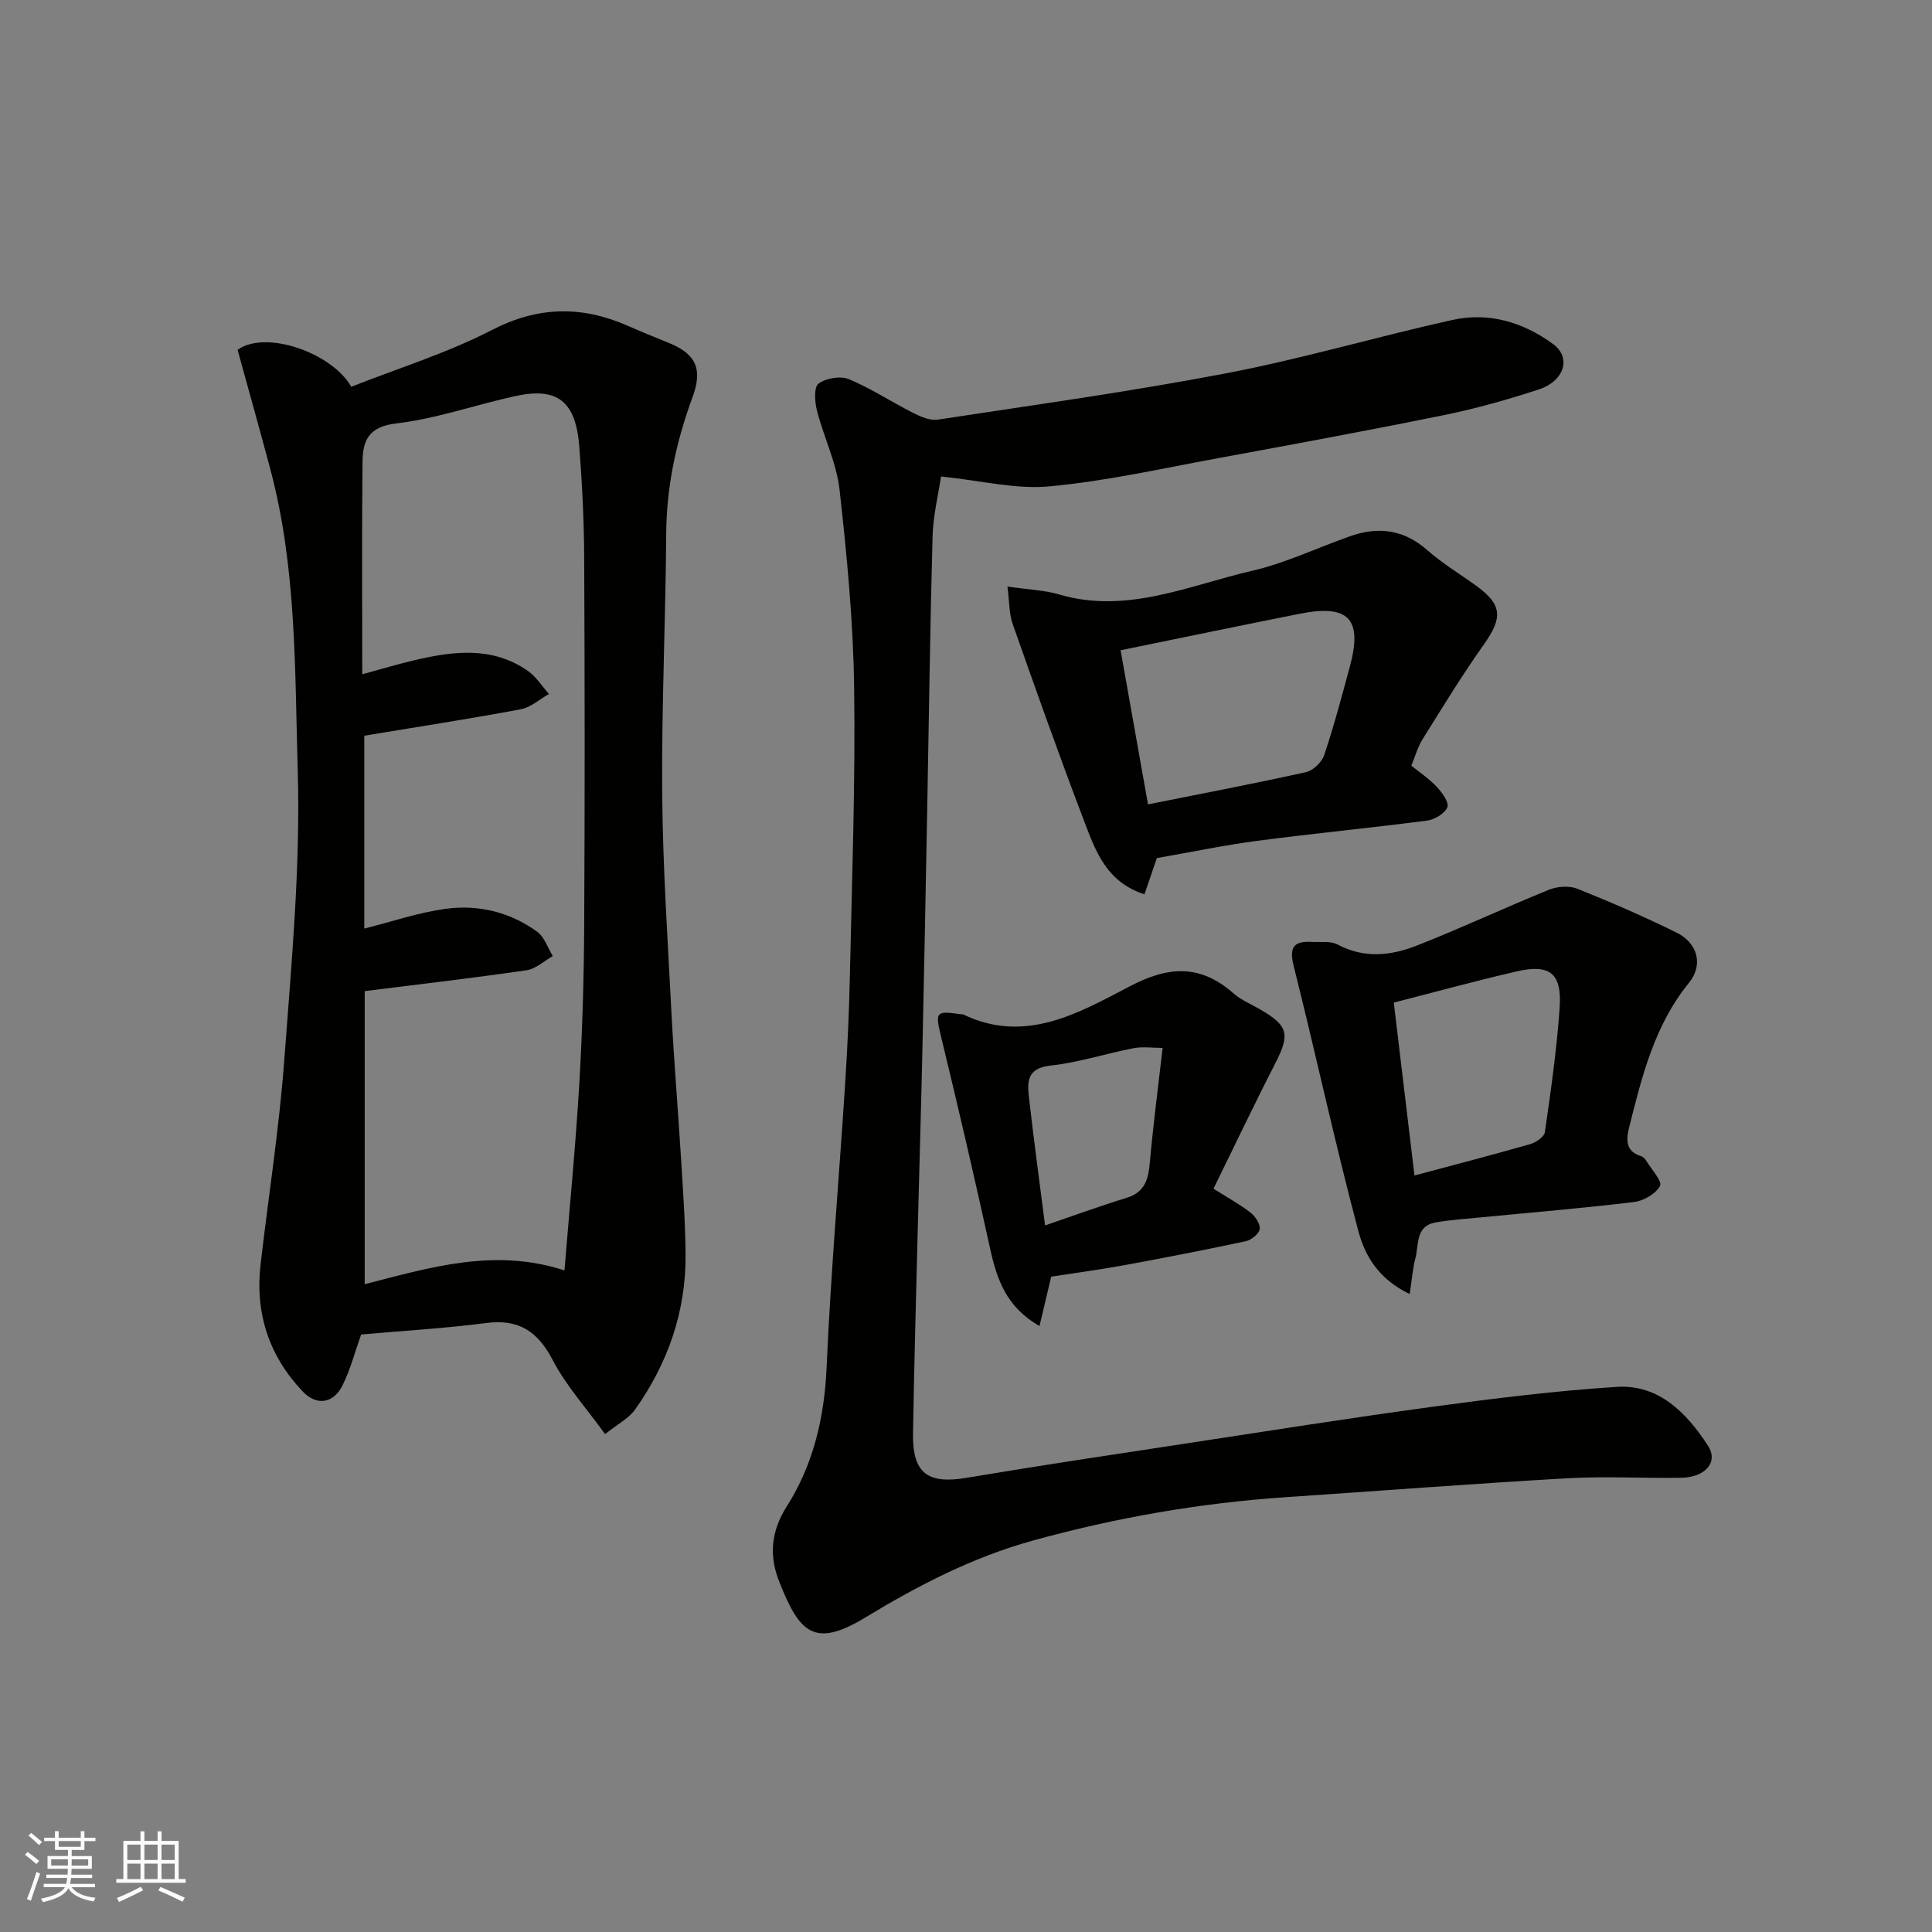
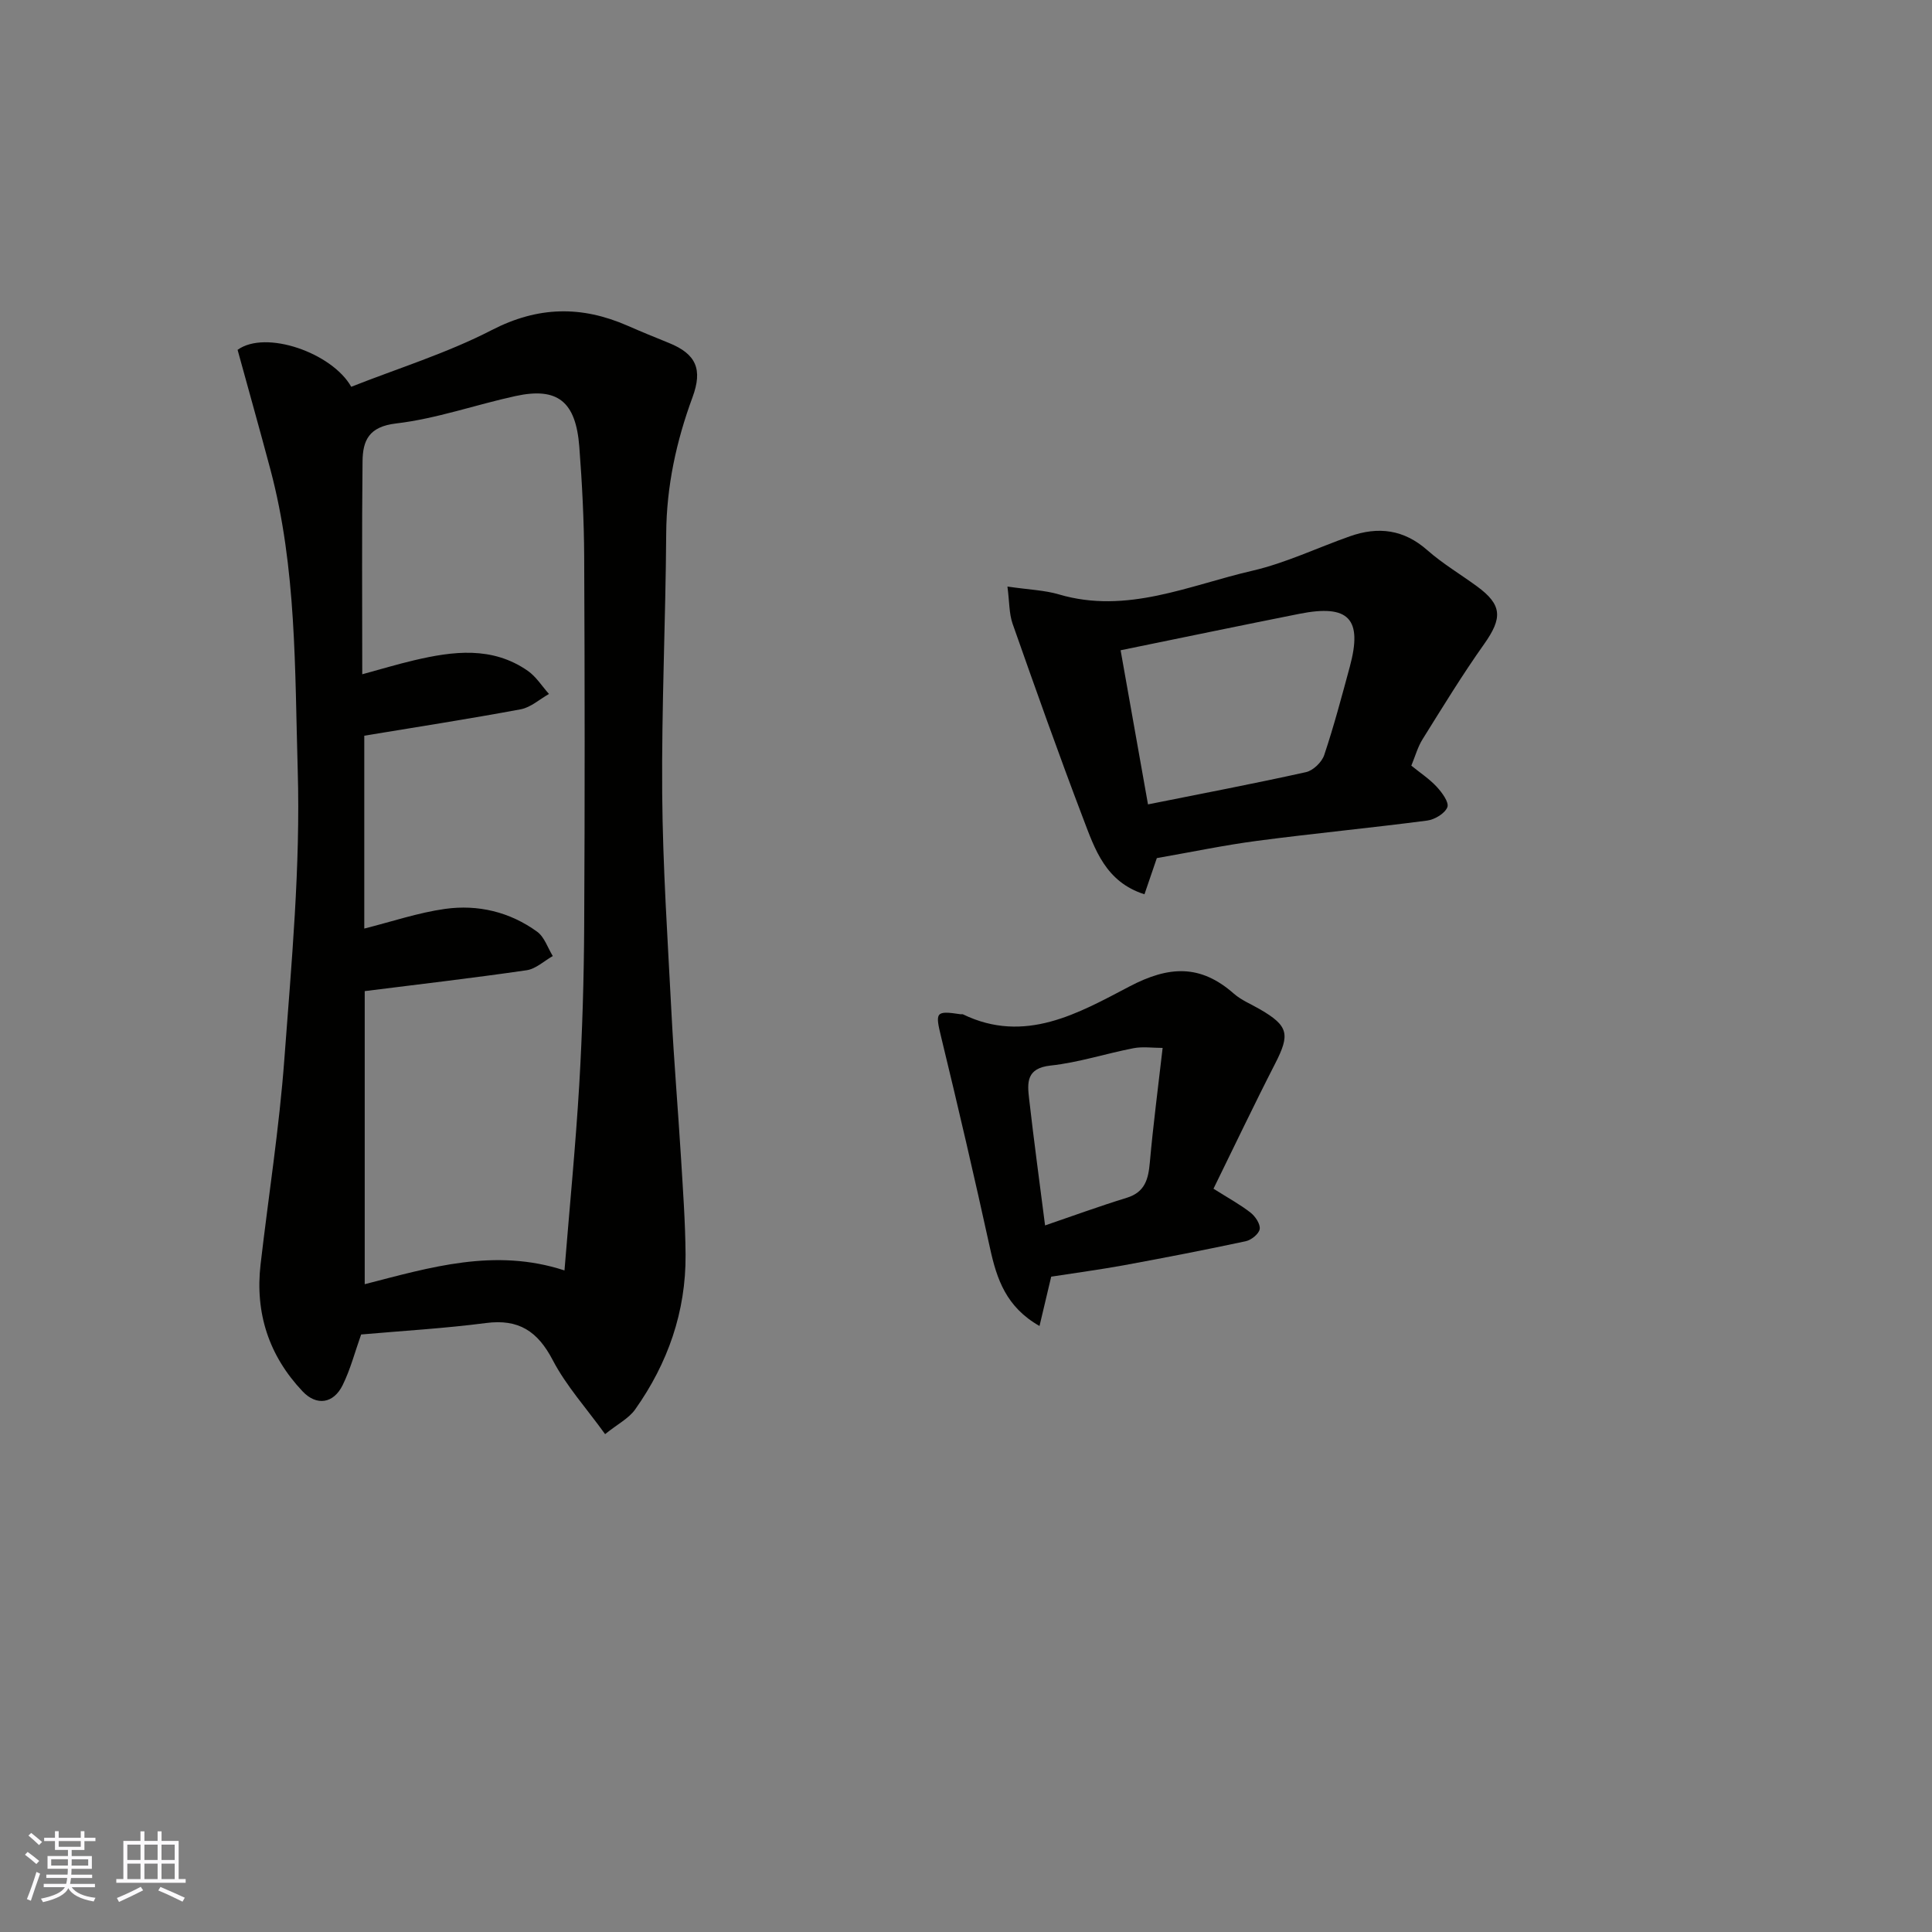
<svg xmlns="http://www.w3.org/2000/svg" enable-background="new 0 0 400 400" viewBox="0 0 400 400">
  <rect x="0" y="0" width="400" height="400" fill="#808080" stroke="none" />
  <g fill="#010100">
    <path d="m125.28 296.92c-3.92-5.43-8.06-10-10.83-15.3-3.12-5.99-7.04-8.59-13.84-7.7-8.63 1.12-17.35 1.62-25.84 2.37-1.27 3.55-2.2 7.18-3.82 10.47-1.89 3.86-5.41 4.37-8.3 1.31-6.97-7.37-9.87-16.21-8.7-26.3 1.64-14.15 3.87-28.26 4.92-42.46 1.48-19.93 3.36-39.95 2.77-59.87-.61-20.78-.22-41.84-5.66-62.25-2.21-8.3-4.54-16.56-6.79-24.76 5.83-4.21 19.58.64 23.53 7.65 9.66-3.82 19.8-6.95 29.09-11.74 9.59-4.95 18.59-5.07 28.11-.91 2.83 1.24 5.69 2.41 8.56 3.57 5.71 2.3 7.01 5.51 4.9 11.24-3.36 9.11-5.39 18.45-5.45 28.27-.12 17.93-.97 35.86-.83 53.79.12 15.2 1.15 30.4 1.93 45.59.51 9.87 1.34 19.73 1.95 29.6.41 6.76.91 13.53.96 20.3.08 11.78-3.67 22.46-10.43 32.01-1.32 1.87-3.64 3.04-6.23 5.12zm-8.41-33.89c1.07-13.25 2.31-25.86 3.06-38.49.64-10.91.96-21.86 1.02-32.79.14-25.49.12-50.98 0-76.47-.04-7.59-.43-15.2-1.01-22.78-.72-9.41-4.51-12.4-13.22-10.5-8.26 1.8-16.36 4.69-24.7 5.67-5.68.66-6.91 3.55-6.96 7.85-.16 14.62-.06 29.24-.06 44.08 3.8-1.03 7.23-2.07 10.72-2.89 8.08-1.9 16.16-2.95 23.54 2.17 1.74 1.21 2.95 3.18 4.4 4.8-1.94 1.09-3.77 2.78-5.84 3.17-10.74 2-21.53 3.67-32.4 5.47v39.93c5.75-1.45 11.16-3.29 16.71-4.07 6.83-.96 13.44.62 19.09 4.73 1.5 1.09 2.18 3.33 3.23 5.03-1.81 1.02-3.52 2.67-5.43 2.94-11.16 1.62-22.36 2.92-33.51 4.32v60.68c13.48-3.46 26.91-7.58 41.36-2.85z" />
-     <path d="m194.83 98.65c-.56 3.77-1.63 8.07-1.75 12.39-.51 18.26-.73 36.53-1.08 54.8-.32 16.93-.63 33.87-1.01 50.8-.28 12.77-.67 25.53-.99 38.3-.35 13.93-.74 27.87-.97 41.8-.14 8.29 3.02 10.59 11.12 9.22 14.81-2.49 29.68-4.71 44.53-6.97 17.29-2.63 34.56-5.38 51.88-7.73 12.67-1.72 25.38-3.3 38.13-4.12 8.77-.56 14.49 5.38 18.91 12.15 2.25 3.44-.51 6.6-5.61 6.67-7.83.11-15.69-.34-23.49.1-19.42 1.11-38.81 2.6-58.21 3.91-17.83 1.2-35.35 4.25-52.56 9.02-12.35 3.43-23.61 9.24-34.55 15.88-10.66 6.47-13.7 3.15-17.9-7.54-2.03-5.15-1.7-10.22 1.58-15.39 5.53-8.69 7.82-18.42 8.28-28.86.86-19.59 2.58-39.14 3.84-58.72.49-7.59.83-15.2.99-22.8.42-19.77 1.15-39.54.87-59.3-.19-13.64-1.5-27.3-3.02-40.87-.62-5.56-3.27-10.87-4.68-16.38-.46-1.8-.66-4.85.32-5.58 1.54-1.14 4.54-1.66 6.29-.93 4.62 1.92 8.85 4.74 13.33 7 1.55.78 3.48 1.62 5.08 1.38 20.01-3.05 40.08-5.83 59.95-9.64 15.64-3 30.99-7.54 46.55-10.99 7.56-1.68 14.7.43 20.91 5 3.8 2.8 2.34 7.66-3.06 9.41-6.33 2.06-12.78 3.9-19.3 5.23-15.65 3.19-31.37 6.09-47.08 8.98-11.56 2.13-23.09 4.73-34.75 5.82-7 .68-14.24-1.19-22.55-2.04z" />
    <path d="m208.58 121.44c4.52.66 7.7.75 10.64 1.62 14.09 4.16 26.94-1.87 40.08-4.9 6.91-1.6 13.46-4.76 20.19-7.13 5.86-2.07 11.15-1.42 16.02 2.88 3.17 2.79 6.86 4.98 10.29 7.49 5.23 3.83 5.3 6.54 1.48 11.94-4.52 6.37-8.6 13.06-12.74 19.69-1.02 1.63-1.54 3.56-2.34 5.49 1.78 1.45 3.72 2.72 5.25 4.37 1.1 1.18 2.6 3.23 2.21 4.23-.51 1.3-2.62 2.57-4.18 2.77-11.7 1.53-23.45 2.65-35.15 4.19-6.8.89-13.53 2.31-20.82 3.58-.69 2.02-1.6 4.69-2.56 7.49-8.07-2.56-10.28-9.35-12.69-15.68-5.09-13.37-9.87-26.85-14.62-40.35-.73-2.11-.64-4.49-1.06-7.68zm29.1 45.1c11.43-2.29 22.11-4.32 32.72-6.68 1.48-.33 3.28-2.07 3.77-3.55 2.01-6 3.63-12.14 5.29-18.26 2.69-9.93-.19-13-10.41-10.97-12.29 2.44-24.55 5-37.04 7.55 1.9 10.67 3.8 21.36 5.67 31.91z" />
-     <path d="m291.86 267.92c-6.54-3.13-9.31-8.09-10.61-12.97-4.85-18.21-8.81-36.65-13.4-54.92-.98-3.89-.03-5.22 3.72-5.02 1.8.1 3.89-.24 5.36.54 5.52 2.95 11.07 2.32 16.41.22 9.21-3.62 18.19-7.84 27.36-11.56 1.74-.7 4.2-.88 5.89-.2 6.95 2.78 13.83 5.78 20.55 9.09 4.31 2.12 5.58 6.65 2.55 10.37-7.16 8.81-9.73 19.34-12.39 29.92-.64 2.55-.79 4.99 2.5 5.99.43.13.83.6 1.08 1.01 1.06 1.74 3.32 4.19 2.81 5.14-.88 1.64-3.39 3.09-5.37 3.33-10.42 1.27-20.89 2.13-31.34 3.15-3.26.32-6.55.52-9.78 1.09-4.15.73-3.42 4.55-4.14 7.33-.56 2.12-.72 4.34-1.2 7.49zm-3.29-60.34c1.46 12.19 2.89 24.15 4.28 35.79 8.28-2.22 16.14-4.25 23.93-6.48 1.2-.34 2.93-1.51 3.07-2.48 1.23-8.57 2.47-17.16 3.06-25.79.49-7.13-2.05-9.09-8.9-7.5-8.23 1.89-16.37 4.13-25.44 6.46z" />
    <path d="m217.64 264.32c-.83 3.51-1.57 6.61-2.42 10.21-6.91-3.92-8.85-9.72-10.24-16.08-3.2-14.6-6.58-29.16-10.11-43.68-1.27-5.22-1.21-5.57 4.02-4.78.16.02.36-.05.49.02 12.82 6.21 23.94-.26 34.48-5.78 8.22-4.31 14.7-4.57 21.59 1.49 1.56 1.37 3.61 2.19 5.44 3.26 5.89 3.42 6.23 5.16 3.11 11.24-4.36 8.5-8.46 17.14-12.76 25.89 3.07 1.94 5.51 3.26 7.67 4.95.99.77 2.05 2.36 1.9 3.4-.15.99-1.73 2.27-2.88 2.52-8.42 1.8-16.89 3.44-25.36 5-4.98.9-9.99 1.57-14.93 2.34zm-1.27-10.61c5.62-1.92 11.22-3.97 16.91-5.72 3.79-1.17 4.47-3.86 4.78-7.31.69-7.76 1.71-15.49 2.65-23.72-2.1 0-4.13-.31-6.03.06-5.74 1.11-11.38 2.97-17.16 3.59-5.07.54-4.84 3.57-4.45 6.9.98 8.61 2.15 17.2 3.3 26.2z" />
  </g>
  <path d="m5.17 384 .55-.58c.85.61 1.65 1.24 2.4 1.87l-.59.64c-.83-.73-1.62-1.37-2.36-1.93m1.22 9.53-.82-.34c.71-1.76 1.37-3.64 1.98-5.63.24.13.5.25.76.36-.6 1.67-1.24 3.54-1.92 5.61m-.5-13.5.57-.54c.56.44 1.31 1.06 2.26 1.87l-.64.64c-.68-.66-1.41-1.32-2.19-1.97m3.25.46h2.24v-1.36h.77v1.36h4.57v-1.36h.76v1.36h2.28v.69h-2.28v1.84h-2.64v1.26h4.18v2.64h-4.21c0 .45-.02.86-.05 1.21h4.32v.69h-4.38c-.04.34-.1.75-.19 1.22h5.15v.69h-4.82c.87 1.19 2.51 1.92 4.93 2.19-.17.31-.3.57-.37.76-2.77-.49-4.52-1.41-5.26-2.76-.56 1.26-2.3 2.23-5.24 2.9-.12-.24-.26-.48-.43-.72 2.73-.55 4.38-1.34 4.96-2.38h-4.38v-.69h4.65c.1-.38.17-.79.21-1.22h-4.32v-.69h4.4c.03-.34.05-.75.05-1.21h-4.2v-2.64h4.23v-1.26h-2.69v-1.84h-2.24zm1.46 4.46v1.29h3.45c.01-.4.02-.57.01-.53v-.32-.45h-3.46zm1.55-2.59h4.57v-1.19h-4.57zm6.11 2.59h-3.42v.77c-.01.19-.01.37-.02.53h3.44z" fill="#fbfafc" />
  <path d="m32.63 379.16h.82v1.98h3.54v7.89h1.45v.78h-14.36v-.78h1.46v-7.89h3.54v-1.98h.82v1.98h2.73zm-3.49 11.48.5.73c-1.61.82-3.28 1.63-5 2.41-.13-.27-.28-.55-.44-.82 1.75-.72 3.4-1.49 4.94-2.32m-2.78-5.55h2.73v-3.18h-2.73zm0 3.95h2.73v-3.2h-2.73zm3.54-3.95h2.73v-3.18h-2.73zm0 3.95h2.73v-3.2h-2.73zm7.89 4.68c-1.84-.92-3.51-1.7-5.02-2.32l.45-.73c1.89.8 3.57 1.55 5.04 2.23zm-1.62-11.81h-2.73v3.18h2.73zm-2.73 7.13h2.73v-3.2h-2.73z" fill="#fbfafc" />
</svg>